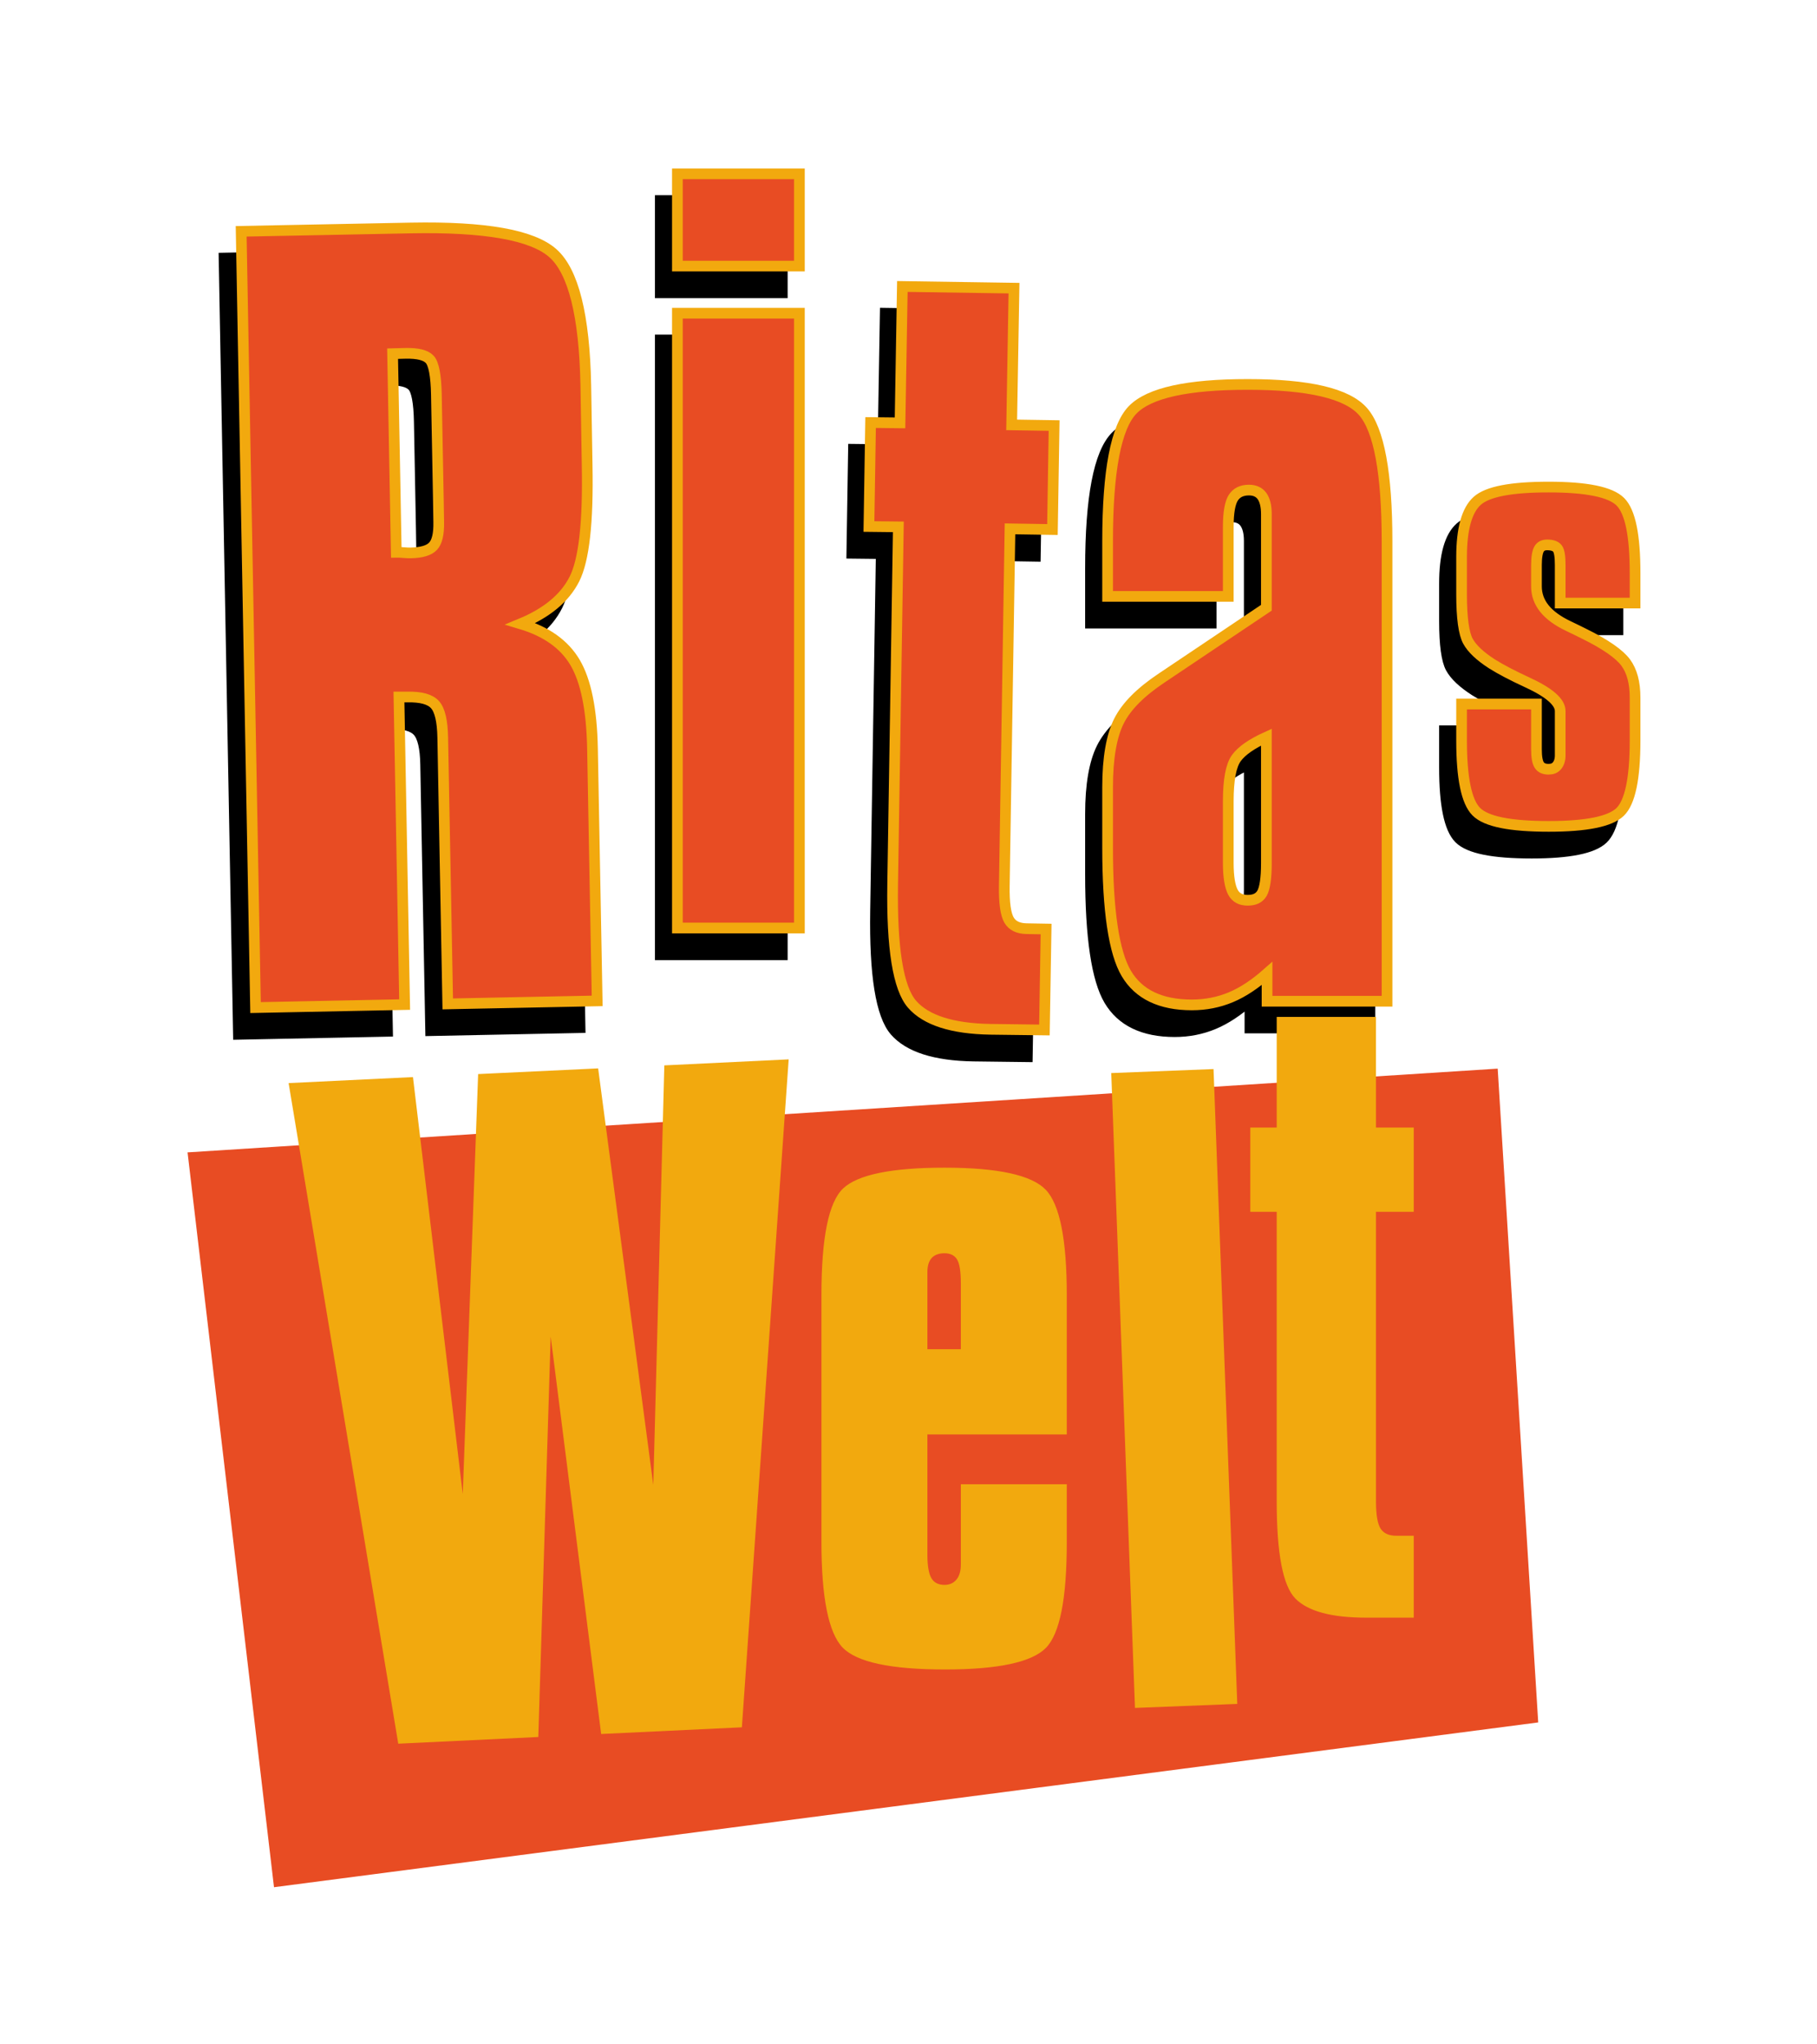
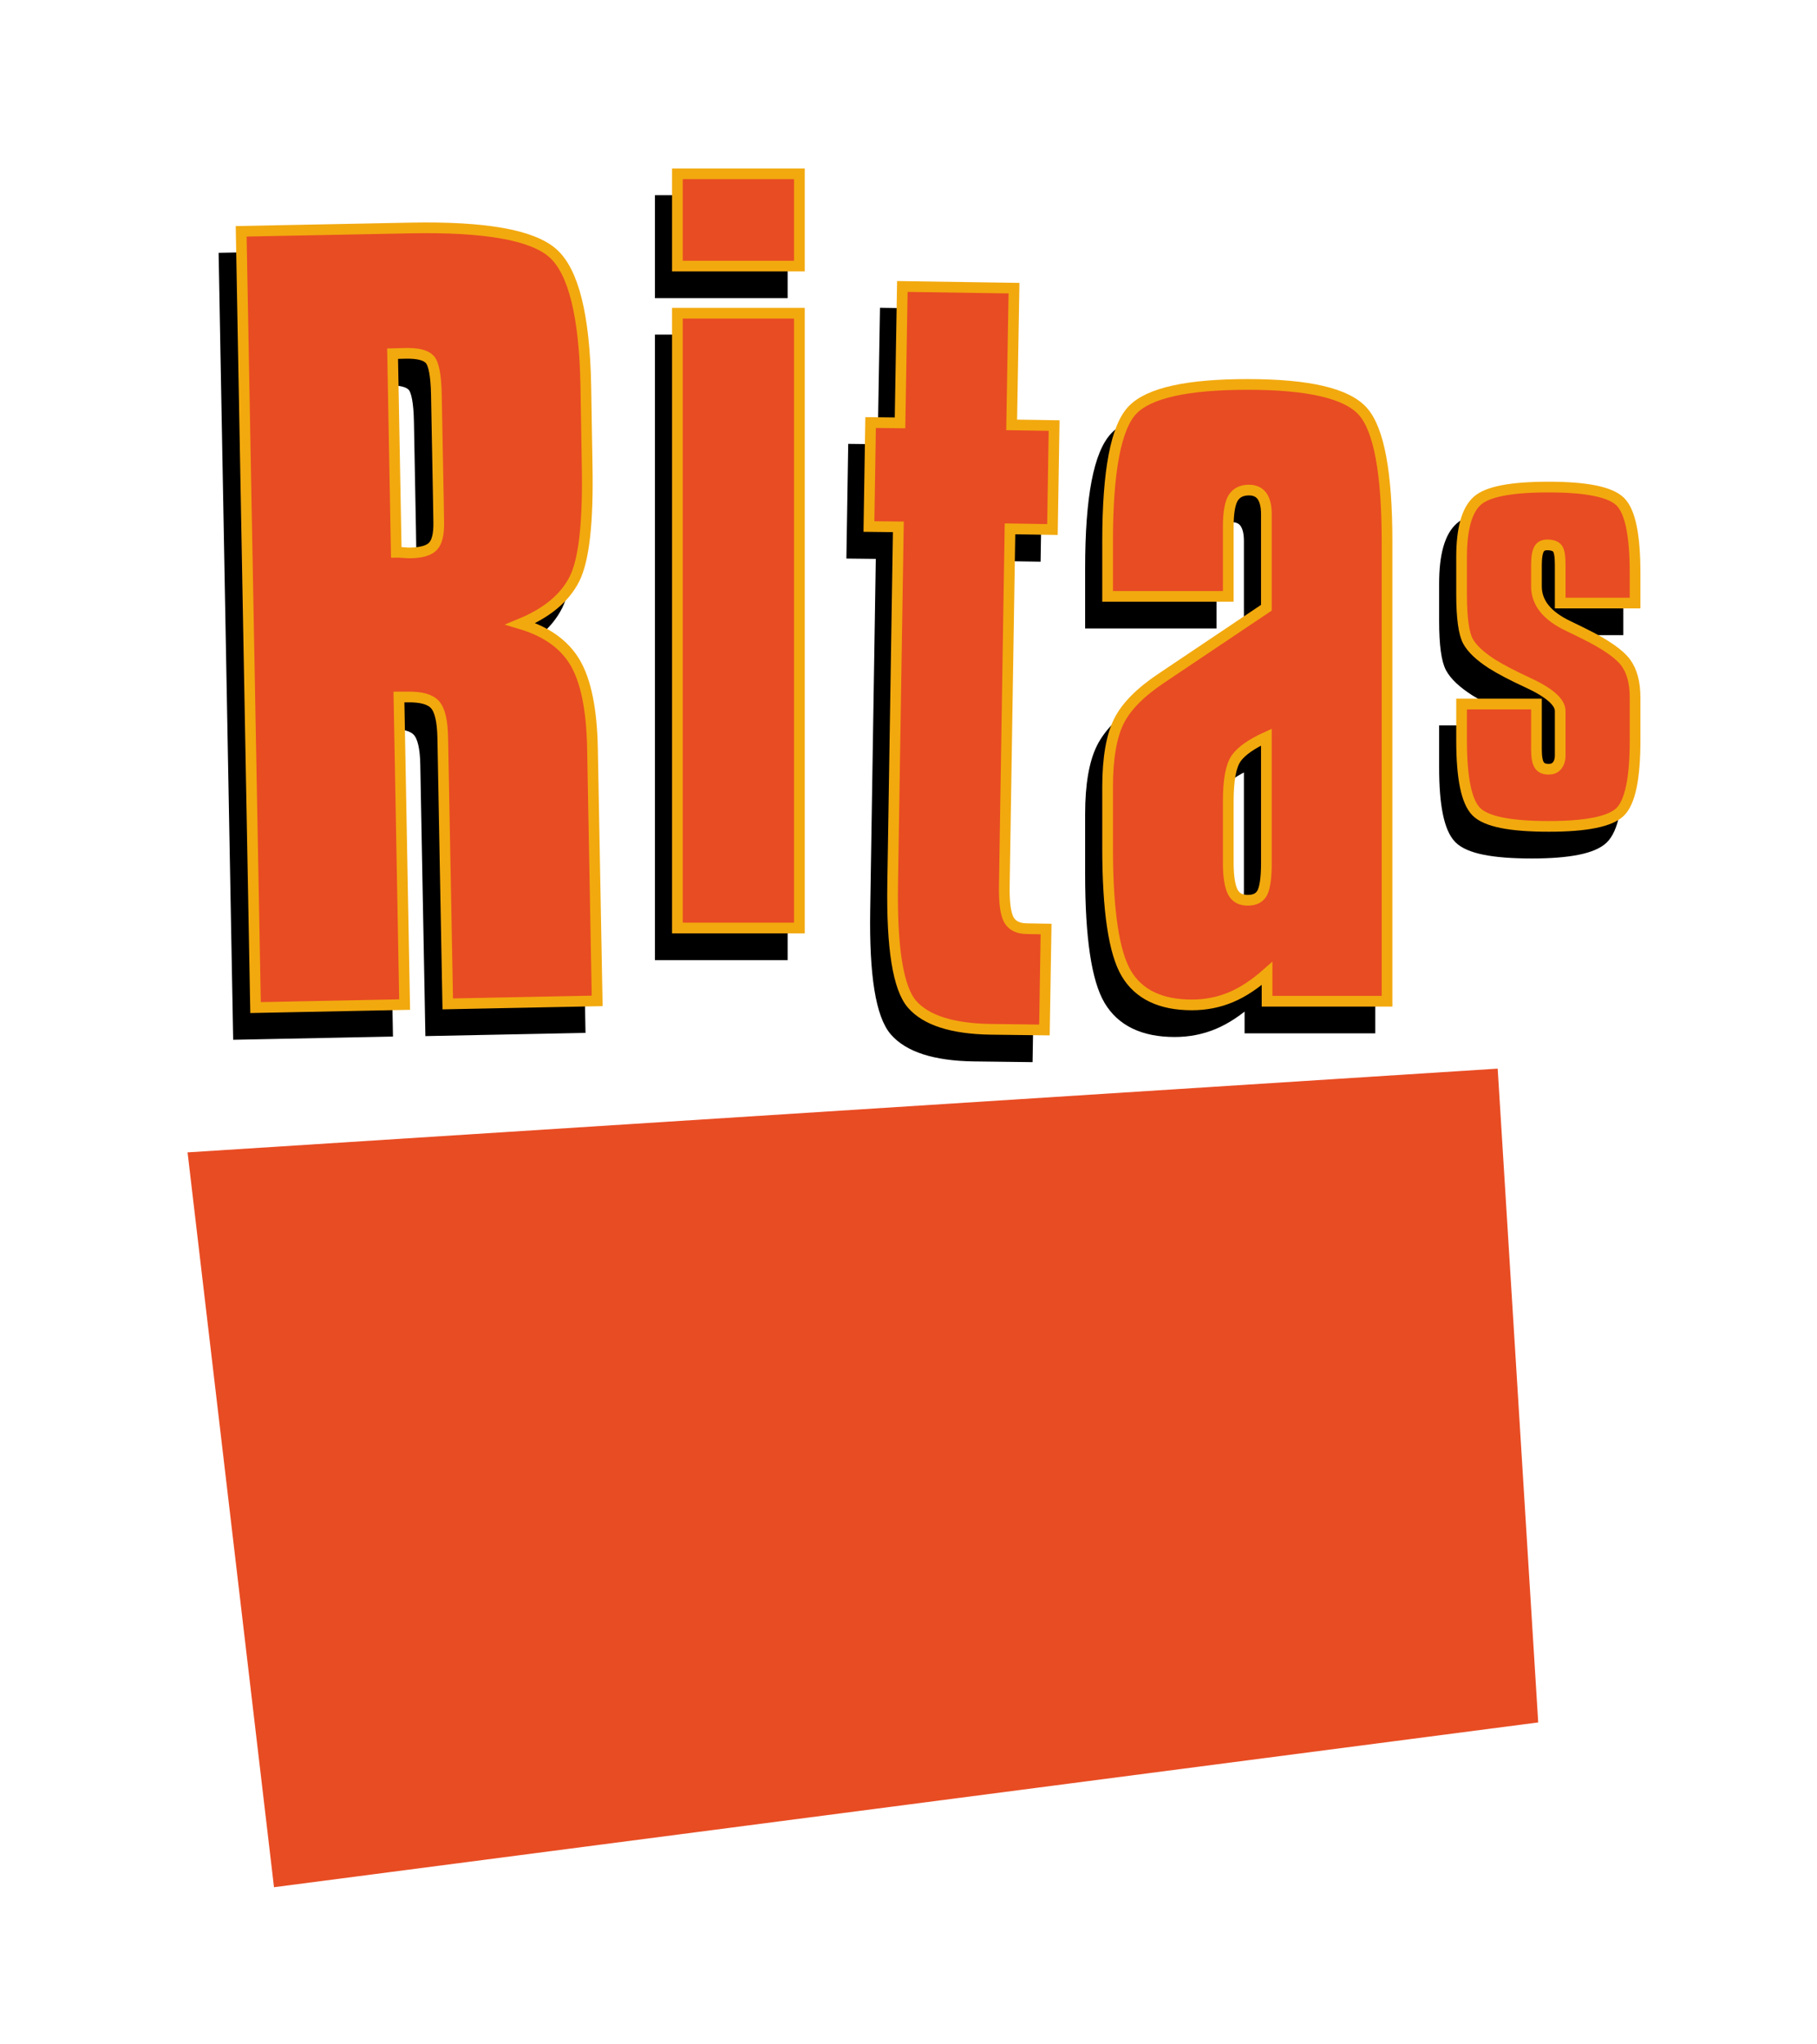
<svg xmlns="http://www.w3.org/2000/svg" version="1.0" width="800" height="900" id="svg2">
  <defs id="defs4" />
  <g id="layer1">
    <path d="M 82.58,507.319 L 659.411,470.449 L 677.252,758.27 L 120.639,830.82 L 82.58,507.319 z" id="path2577" style="fill:#e84c23;fill-opacity:1;fill-rule:evenodd;stroke:none;stroke-width:1px;stroke-linecap:butt;stroke-linejoin:miter;stroke-opacity:1" />
    <path d="M 290.712,88.296 L 290.712,128.916 L 344.431,128.916 L 344.431,88.296 L 290.712,88.296 z M 173.415,112.138 L 98.651,113.61 L 104.979,455.347 L 170.619,454.023 L 168.117,318.623 L 171.943,318.623 C 177.781,318.514 181.854,319.582 184.011,322.008 C 186.169,324.434 187.263,329.308 187.396,336.431 L 189.604,453.728 L 255.391,452.404 L 253.33,341.288 C 253.01,324.164 250.426,311.529 245.677,303.464 C 240.928,295.399 232.934,289.744 221.688,286.392 C 233.155,281.655 241.13,275.109 245.383,266.671 C 249.636,258.232 251.44,241.573 250.976,216.779 L 250.387,181.457 C 249.81,150.635 244.913,131.16 235.817,123.176 C 226.72,115.193 205.959,111.529 173.415,112.138 z M 389.76,137.894 L 388.73,197.94 L 375.779,197.793 L 375.043,243.564 L 387.994,243.711 L 385.492,400.893 C 385.042,429.207 387.917,446.861 394.028,453.875 C 400.139,460.89 411.628,464.644 428.614,464.913 L 452.309,465.208 L 453.045,420.761 L 444.509,420.614 C 440.83,420.556 438.183,419.356 436.709,416.788 C 435.234,414.219 434.53,409.213 434.648,401.776 L 437.15,244.594 L 455.841,244.889 L 456.577,199.118 L 437.886,198.823 L 438.916,138.629 L 389.76,137.894 z M 290.712,149.667 L 290.712,420.32 L 344.431,420.32 L 344.431,149.667 L 290.712,149.667 z M 171.06,167.328 C 176.401,167.229 179.882,168.092 181.657,169.977 C 183.432,171.863 184.441,177.085 184.6,185.578 L 185.483,232.379 L 185.63,241.651 C 185.728,246.857 184.895,250.365 183.128,252.247 C 181.362,254.131 178.089,255.098 173.121,255.191 C 172.499,255.203 171.399,255.155 170.03,255.044 C 168.661,254.933 167.685,254.883 166.939,254.897 L 165.32,167.475 L 171.06,167.328 z M 541.791,181.015 C 515.373,181.016 498.469,184.702 491.163,192.201 C 483.857,199.7 480.125,218.996 480.125,250.187 L 480.125,274.324 L 533.255,274.324 L 533.255,243.711 C 533.255,237.341 534.059,233.098 535.462,230.907 C 536.865,228.718 539.106,227.523 542.379,227.522 C 544.951,227.522 546.892,228.446 548.119,230.171 C 549.347,231.897 550.032,234.535 550.032,238.119 L 550.032,279.327 L 503.967,310.234 C 494.616,316.472 488.402,322.716 485.129,329.219 C 481.856,335.723 480.125,345.485 480.125,358.36 L 480.125,384.851 C 480.125,412.724 482.931,431.177 488.367,440.335 C 493.802,449.494 503.42,454.17 517.213,454.17 C 523.291,454.17 529.055,453.041 534.432,450.785 C 539.809,448.528 545.067,444.981 550.327,440.335 L 550.327,452.551 L 603.162,452.551 L 603.162,250.187 C 603.162,219.926 599.579,200.9 592.566,192.936 C 585.552,184.973 568.676,181.016 541.791,181.015 z M 674.247,226.198 C 657.907,226.198 647.474,228.165 642.899,232.232 C 638.324,236.299 635.982,244.538 635.982,256.957 L 635.982,273.44 C 635.982,283.826 636.963,290.741 638.778,294.045 C 640.594,297.349 644.073,300.639 649.375,304.053 C 653.078,306.377 658.219,309.097 664.828,312.147 C 674.487,316.577 679.398,320.81 679.398,324.804 L 679.398,341.582 L 679.398,344.378 C 679.398,346.339 678.834,347.888 677.926,348.941 C 677.019,349.994 675.845,350.412 674.247,350.412 C 672.359,350.412 670.925,349.806 670.126,348.499 C 669.327,347.192 668.949,344.923 668.949,341.582 L 668.949,321.713 L 635.982,321.713 L 635.982,337.755 C 635.982,354.241 638.1,364.71 642.458,369.103 C 646.815,373.497 657.473,375.579 674.394,375.579 C 690.88,375.579 701.348,373.463 705.742,369.251 C 710.136,365.038 712.365,354.604 712.365,337.755 L 712.365,324.363 L 712.365,318.917 C 712.365,312.236 710.967,307.168 708.244,303.464 C 705.521,299.76 699.436,295.455 689.995,290.807 C 688.252,289.936 685.982,288.802 683.077,287.422 C 673.709,282.992 668.949,277.244 668.949,269.908 L 668.949,260.489 C 668.949,257.003 669.4,254.623 670.126,253.425 C 670.852,252.227 671.988,251.659 673.658,251.659 C 675.837,251.659 677.422,252.188 678.221,253.278 C 679.02,254.367 679.398,256.785 679.398,260.489 L 679.398,277.267 L 712.365,277.267 L 712.365,264.021 C 712.365,247.463 710.247,237.031 705.889,232.673 C 701.532,228.316 690.951,226.198 674.247,226.198 z M 550.032,336.284 L 550.032,391.768 C 550.032,398.405 549.347,402.89 548.119,405.014 C 546.892,407.137 544.83,408.104 541.791,408.104 C 538.751,408.104 536.601,406.961 535.315,404.572 C 534.029,402.183 533.255,397.874 533.255,391.768 L 533.255,364.541 C 533.255,355.118 534.449,348.808 536.787,345.556 C 539.125,342.304 543.603,339.204 550.032,336.284 z" id="path3350" style="font-size:85.103px;font-style:normal;font-variant:normal;font-weight:normal;font-stretch:normal;text-align:start;line-height:100%;writing-mode:lr-tb;text-anchor:start;fill:#000000;fill-opacity:1;stroke:#000000;stroke-width:4.71px;stroke-linecap:butt;stroke-linejoin:miter;stroke-opacity:1;font-family:Compacta Bd BT;-inkscape-font-specification:Compacta Bd BT" />
    <path d="M 298.247,76.521 L 298.247,117.141 L 351.965,117.141 L 351.965,76.521 L 298.247,76.521 z M 180.949,100.363 L 106.185,101.835 L 112.513,443.572 L 178.153,442.248 L 175.651,306.848 L 179.478,306.848 C 185.316,306.739 189.388,307.807 191.546,310.233 C 193.704,312.659 194.797,317.533 194.931,324.656 L 197.138,441.954 L 262.925,440.629 L 260.865,329.513 C 260.544,312.39 257.96,299.754 253.212,291.689 C 248.463,283.625 240.468,277.97 229.222,274.617 C 240.69,269.88 248.664,263.335 252.917,254.896 C 257.17,246.457 258.974,229.799 258.51,205.004 L 257.921,169.682 C 257.344,138.861 252.447,119.385 243.351,111.401 C 234.255,103.419 213.494,99.754 180.949,100.363 z M 397.295,126.119 L 396.264,186.166 L 383.313,186.019 L 382.577,231.79 L 395.529,231.937 L 393.027,389.118 C 392.577,417.432 395.452,435.087 401.563,442.101 C 407.674,449.115 419.162,452.869 436.148,453.139 L 459.843,453.433 L 460.579,408.987 L 452.043,408.839 C 448.365,408.781 445.717,407.581 444.243,405.013 C 442.769,402.445 442.064,397.439 442.183,390.001 L 444.685,232.82 L 463.376,233.114 L 464.111,187.343 L 445.42,187.049 L 446.451,126.855 L 397.295,126.119 z M 298.247,137.893 L 298.247,408.545 L 351.965,408.545 L 351.965,137.893 L 298.247,137.893 z M 178.594,155.554 C 183.936,155.454 187.416,156.318 189.191,158.203 C 190.966,160.088 191.975,165.31 192.134,173.803 L 193.018,220.604 L 193.165,229.876 C 193.262,235.082 192.429,238.59 190.663,240.473 C 188.896,242.356 185.624,243.323 180.655,243.416 C 180.034,243.428 178.933,243.381 177.564,243.269 C 176.195,243.158 175.219,243.108 174.474,243.122 L 172.855,155.701 L 178.594,155.554 z M 549.325,169.241 C 522.907,169.241 506.003,172.927 498.697,180.426 C 491.392,187.925 487.659,207.222 487.659,238.412 L 487.659,262.549 L 540.789,262.549 L 540.789,231.937 C 540.789,225.566 541.594,221.323 542.997,219.133 C 544.399,216.943 546.641,215.748 549.914,215.748 C 552.485,215.748 554.426,216.672 555.654,218.397 C 556.881,220.122 557.567,222.761 557.567,226.344 L 557.567,267.553 L 511.501,298.459 C 502.15,304.697 495.936,310.941 492.663,317.445 C 489.39,323.948 487.659,333.711 487.659,346.585 L 487.659,373.076 C 487.659,400.949 490.466,419.403 495.901,428.561 C 501.336,437.719 510.954,442.395 524.747,442.395 C 530.825,442.395 536.589,441.267 541.966,439.01 C 547.343,436.754 552.601,433.206 557.861,428.561 L 557.861,440.776 L 610.696,440.776 L 610.696,238.412 C 610.696,208.151 607.113,189.126 600.1,181.162 C 593.086,173.198 576.21,169.241 549.325,169.241 z M 681.781,214.423 C 665.441,214.423 655.009,216.39 650.433,220.457 C 645.858,224.524 643.516,232.764 643.516,245.182 L 643.516,261.666 C 643.516,272.051 644.497,278.966 646.312,282.27 C 648.128,285.575 651.608,288.865 656.909,292.278 C 660.613,294.602 665.753,297.322 672.362,300.372 C 682.021,304.803 686.932,309.035 686.932,313.029 L 686.932,329.807 L 686.932,332.604 C 686.932,334.564 686.369,336.113 685.461,337.166 C 684.553,338.219 683.379,338.638 681.781,338.638 C 679.893,338.638 678.459,338.032 677.66,336.724 C 676.862,335.417 676.483,333.148 676.483,329.807 L 676.483,309.939 L 643.516,309.939 L 643.516,325.981 C 643.516,342.466 645.634,352.935 649.992,357.329 C 654.349,361.722 665.007,363.804 681.929,363.804 C 698.414,363.804 708.883,361.688 713.277,357.476 C 717.67,353.264 719.899,342.829 719.899,325.981 L 719.899,312.588 L 719.899,307.142 C 719.899,300.461 718.502,295.393 715.778,291.689 C 713.055,287.985 706.97,283.68 697.529,279.032 C 695.786,278.161 693.517,277.027 690.612,275.647 C 681.243,271.217 676.483,265.469 676.483,258.134 L 676.483,248.715 C 676.483,245.229 676.934,242.849 677.66,241.65 C 678.387,240.452 679.522,239.884 681.193,239.884 C 683.371,239.884 684.956,240.414 685.755,241.503 C 686.554,242.592 686.932,245.011 686.932,248.715 L 686.932,265.492 L 719.899,265.492 L 719.899,252.247 C 719.899,235.689 717.781,225.256 713.424,220.899 C 709.066,216.541 698.485,214.423 681.781,214.423 z M 557.567,324.509 L 557.567,379.993 C 557.567,386.63 556.881,391.115 555.654,393.239 C 554.426,395.363 552.364,396.33 549.325,396.33 C 546.286,396.33 544.135,395.187 542.849,392.798 C 541.564,390.409 540.789,386.099 540.789,379.993 L 540.789,352.766 C 540.789,343.343 541.983,337.033 544.321,333.781 C 546.659,330.529 551.138,327.429 557.567,324.509 z" id="text2531" style="font-size:85.103px;font-style:normal;font-variant:normal;font-weight:normal;font-stretch:normal;text-align:start;line-height:100%;writing-mode:lr-tb;text-anchor:start;fill:#e84c23;fill-opacity:1;stroke:#f2a90e;stroke-width:4.71px;stroke-linecap:butt;stroke-linejoin:miter;stroke-opacity:1;font-family:Compacta Bd BT;-inkscape-font-specification:Compacta Bd BT" />
-     <path d="M 562.117,447.678 L 562.117,496.392 L 550.49,496.392 L 550.49,533.48 L 562.117,533.48 L 562.117,660.932 C 562.117,683.883 564.827,698.154 570.359,703.76 C 575.891,709.365 586.308,712.149 601.413,712.149 L 622.458,712.149 L 622.458,676.091 L 614.805,676.091 C 611.534,676.091 609.235,675.063 607.888,673.001 C 606.541,670.938 605.828,666.961 605.828,660.932 L 605.828,533.48 L 622.458,533.48 L 622.458,496.392 L 605.828,496.392 L 605.828,447.678 L 562.117,447.678 z M 347.244,466.369 L 292.495,469.018 L 287.638,653.721 L 263.355,470.342 L 210.519,472.844 L 203.749,657.695 L 181.82,474.169 L 127.072,476.818 L 175.345,767.633 L 237.01,764.69 L 242.456,588.376 L 264.679,763.365 L 326.639,760.422 L 347.244,466.369 z M 534.301,470.637 L 489.266,472.403 L 499.716,751.886 L 544.751,750.12 L 534.301,470.637 z M 415.827,514.053 C 392.6,514.053 377.656,517.116 371.233,523.178 C 364.809,529.24 361.667,544.911 361.667,570.126 L 361.667,678.888 C 361.667,703.244 364.772,718.756 370.939,725.247 C 377.105,731.739 392.174,734.961 416.121,734.961 C 439.451,734.961 454.202,731.765 460.42,725.542 C 466.638,719.318 469.692,703.781 469.692,678.888 L 469.692,653.426 L 423.038,653.426 L 423.038,684.48 L 423.038,688.748 C 423.038,691.645 422.409,693.815 421.125,695.371 C 419.84,696.927 418.087,697.726 415.827,697.726 C 413.154,697.726 411.217,696.714 410.087,694.782 C 408.956,692.851 408.321,689.416 408.321,684.48 L 408.321,631.498 L 469.692,631.498 L 469.692,570.126 C 469.692,545.662 466.587,530.205 460.42,523.766 C 454.254,517.329 439.464,514.053 415.827,514.053 z M 415.827,551.729 C 418.499,551.73 420.34,552.702 421.419,554.526 C 422.498,556.35 423.038,559.785 423.038,564.828 L 423.038,593.968 L 408.321,593.968 L 408.321,564.828 L 408.321,559.971 C 408.321,557.289 408.949,555.185 410.234,553.79 C 411.519,552.395 413.463,551.73 415.827,551.729 z" id="text2551" style="font-size:74.195px;font-style:normal;font-variant:normal;font-weight:normal;font-stretch:normal;text-align:start;line-height:100%;writing-mode:lr-tb;text-anchor:start;fill:#f2a90e;fill-opacity:1;stroke:none;stroke-width:1px;stroke-linecap:butt;stroke-linejoin:miter;stroke-opacity:1;font-family:Compacta Bd BT;-inkscape-font-specification:Compacta Bd BT" />
  </g>
</svg>